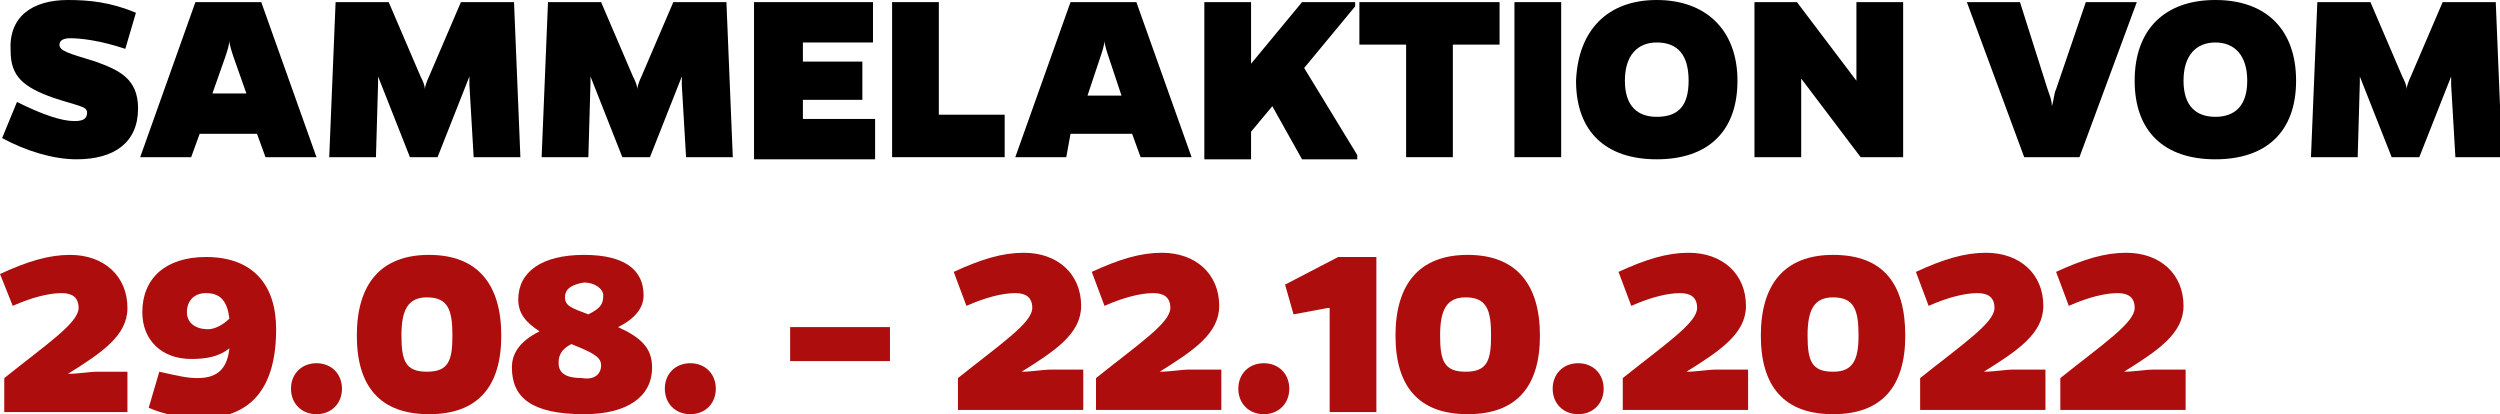
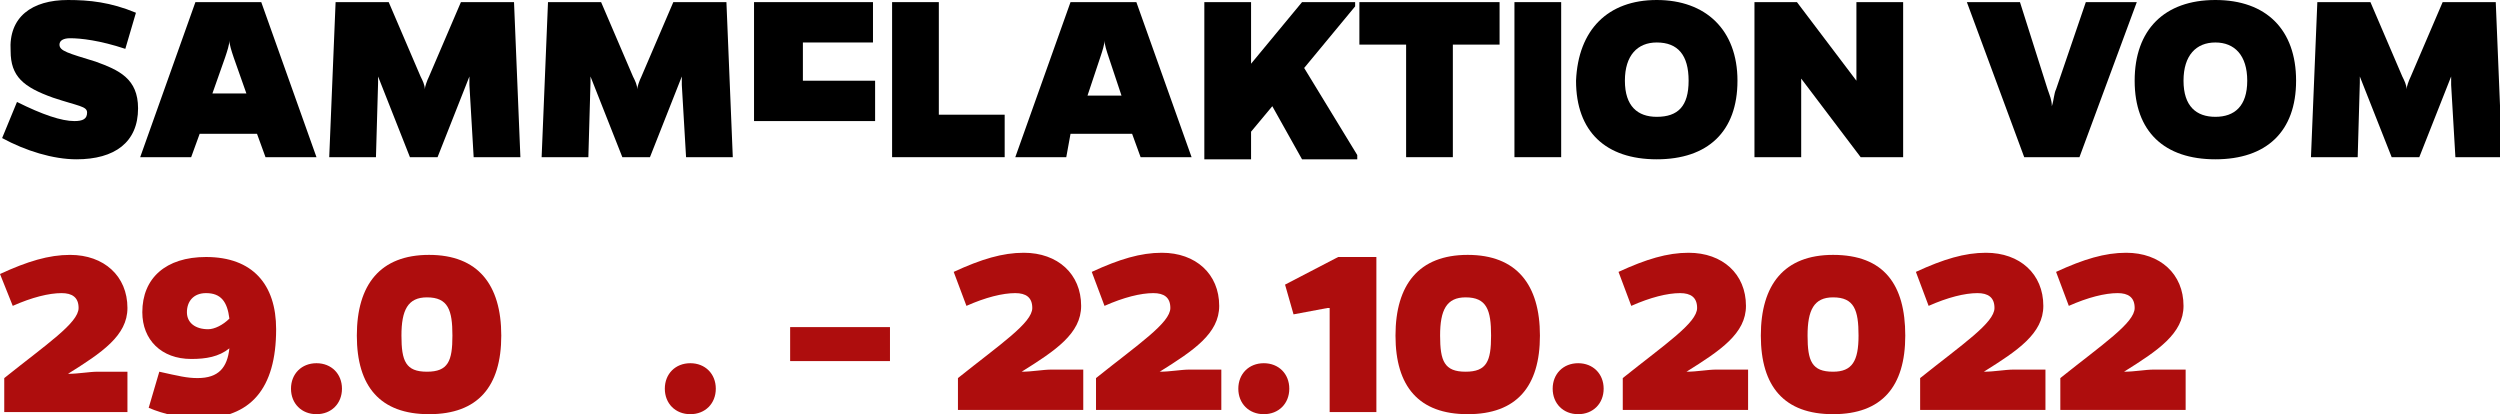
<svg xmlns="http://www.w3.org/2000/svg" version="1.1" id="Ebene_1" x="0px" y="0px" viewBox="0 0 117.7 19.5" style="enable-background:new 0 0 117.7 19.5;" xml:space="preserve">
  <style type="text/css">
	.st0{fill:#AE0D0D;}
</style>
  <g>
    <path d="M5.9,2.3C4.7,1.9,3.8,1.8,3.3,1.8C3,1.8,2.8,1.9,2.8,2.1c0,0.3,0.4,0.4,1.7,0.8c1.1,0.4,2,0.8,2,2.2c0,1.6-1.1,2.4-2.9,2.4   c-1.1,0-2.4-0.4-3.5-1l0.7-1.7C2,5.4,2.9,5.7,3.5,5.7c0.4,0,0.6-0.1,0.6-0.4C4.1,5,3.7,5,2.5,4.6c-1.4-0.5-2-1-2-2.2   C0.4,0.8,1.5,0,3.2,0c1,0,2,0.1,3.2,0.6L5.9,2.3z" />
    <path d="M9,7.4H6.6l2.6-7.3h3.1l2.6,7.3h-2.4l-0.4-1.1H9.4L9,7.4z M11,2.7c-0.1-0.3-0.2-0.6-0.2-0.8c0,0.2-0.1,0.5-0.2,0.8L10,4.4   h1.6L11,2.7z" />
    <path d="M22.1,4V3.6l-1.5,3.8h-1.3l-1.5-3.8v0.3l-0.1,3.5h-2.2l0.3-7.3h2.5l1.5,3.5c0.1,0.2,0.2,0.4,0.2,0.6c0-0.1,0.1-0.4,0.2-0.6   l1.5-3.5h2.5l0.3,7.3h-2.2L22.1,4z" />
    <path d="M32.1,4V3.6l-1.5,3.8h-1.3l-1.5-3.8v0.3l-0.1,3.5h-2.2l0.3-7.3h2.5l1.5,3.5c0.1,0.2,0.2,0.4,0.2,0.6c0-0.1,0.1-0.4,0.2-0.6   l1.5-3.5h2.5l0.3,7.3h-2.2L32.1,4z" />
-     <path d="M35.5,7.4V0.1h5.6V2h-3.3v0.9h2.8v1.8h-2.8v0.9h3.4v1.9H35.5z" />
+     <path d="M35.5,7.4V0.1h5.6V2h-3.3v0.9h2.8h-2.8v0.9h3.4v1.9H35.5z" />
    <path d="M42,7.4V0.1h2.2v5.3h3.1v2H42z" />
    <path d="M50.2,7.4h-2.4l2.6-7.3h3.1l2.6,7.3h-2.4l-0.4-1.1h-2.9L50.2,7.4z M52.2,2.7C52.1,2.4,52,2.1,52,1.9c0,0.2-0.1,0.5-0.2,0.8   l-0.6,1.8h1.6L52.2,2.7z" />
    <path d="M58.9,6.2v1.3h-2.2V0.1h2.2V3l2.4-2.9h2.5v0.2l-2.4,2.9l2.5,4.1v0.2h-2.6L59.9,5L58.9,6.2z" />
    <path d="M68.4,2.1v5.3h-2.2V2.1H64v-2h6.6v2H68.4z" />
    <path d="M71.3,7.4V0.1h2.2v7.3H71.3z" />
    <path d="M81.8,3.8c0,2.4-1.4,3.7-3.8,3.7s-3.8-1.3-3.8-3.7C74.3,1.4,75.7,0,78,0S81.8,1.4,81.8,3.8z M79.5,3.8C79.5,2.6,79,2,78,2   c-0.9,0-1.5,0.6-1.5,1.8c0,1.2,0.6,1.7,1.5,1.7C79,5.5,79.5,5,79.5,3.8z" />
    <path d="M87.6,7.4l-2.8-3.7l0,0.6v3.1h-2.2V0.1h2l2.8,3.7l0-0.6V0.1h2.2v7.3H87.6z" />
    <path d="M95.3,7.4l-2.7-7.3h2.5l1.3,4.1c0.1,0.3,0.2,0.5,0.2,0.8c0.1-0.3,0.1-0.6,0.2-0.8l1.4-4.1h2.4l-2.7,7.3H95.3z" />
    <path d="M108.1,3.8c0,2.4-1.4,3.7-3.8,3.7s-3.8-1.3-3.8-3.7c0-2.4,1.4-3.8,3.8-3.8S108.1,1.4,108.1,3.8z M105.8,3.8   c0-1.2-0.6-1.8-1.5-1.8c-0.9,0-1.5,0.6-1.5,1.8c0,1.2,0.6,1.7,1.5,1.7C105.2,5.5,105.8,5,105.8,3.8z" />
    <path d="M115.4,4V3.6l-1.5,3.8h-1.3l-1.5-3.8v0.3l-0.1,3.5h-2.2l0.3-7.3h2.5l1.5,3.5c0.1,0.2,0.2,0.4,0.2,0.6   c0-0.1,0.1-0.4,0.2-0.6l1.5-3.5h2.5l0.3,7.3h-2.2L115.4,4z" />
    <path class="st0" d="M0.2,19.4v-1.6c2-1.6,3.5-2.6,3.5-3.3c0-0.5-0.3-0.7-0.8-0.7c-0.6,0-1.4,0.2-2.3,0.6L0,12.9   C1.3,12.3,2.3,12,3.3,12C4.9,12,6,13,6,14.5c0,1.3-1.2,2.1-2.8,3.1c0.5,0,1-0.1,1.4-0.1H6v1.9H0.2z" />
    <path class="st0" d="M7.5,17.5c0.9,0.2,1.3,0.3,1.8,0.3c1,0,1.4-0.5,1.5-1.4c-0.5,0.4-1.1,0.5-1.8,0.5c-1.4,0-2.3-0.9-2.3-2.2   c0-1.6,1.1-2.6,3-2.6c2.2,0,3.3,1.3,3.3,3.4c0,2.8-1.2,4.2-3.6,4.2c-0.8,0-1.7-0.2-2.4-0.5L7.5,17.5z M10.8,15   c-0.1-0.8-0.4-1.2-1.1-1.2c-0.6,0-0.9,0.4-0.9,0.9c0,0.5,0.4,0.8,1,0.8C10.1,15.5,10.5,15.3,10.8,15z" />
    <path class="st0" d="M14.9,17.1c0.7,0,1.2,0.5,1.2,1.2c0,0.7-0.5,1.2-1.2,1.2s-1.2-0.5-1.2-1.2C13.7,17.6,14.2,17.1,14.9,17.1z" />
    <path class="st0" d="M23.6,15.8c0,2.4-1.1,3.7-3.4,3.7c-2.3,0-3.4-1.3-3.4-3.7c0-2.4,1.1-3.8,3.4-3.8C22.5,12,23.6,13.4,23.6,15.8z    M21.3,15.8c0-1.2-0.2-1.8-1.2-1.8c-0.9,0-1.2,0.6-1.2,1.8c0,1.2,0.2,1.7,1.2,1.7C21.1,17.5,21.3,17,21.3,15.8z" />
-     <path class="st0" d="M30.7,17.3c0,1.4-1.2,2.2-3.2,2.2c-2.5,0-3.4-0.8-3.4-2.2c0-0.6,0.3-1.2,1.3-1.7c-0.6-0.4-1-0.8-1-1.5   c0-1.3,1.1-2.1,3.1-2.1c1.9,0,2.8,0.7,2.8,1.9c0,0.6-0.4,1.1-1.2,1.5C30.2,15.9,30.7,16.4,30.7,17.3z M28.3,17.2   c0-0.4-0.4-0.6-1.4-1c-0.6,0.3-0.6,0.7-0.6,0.9c0,0.5,0.4,0.7,1.1,0.7C28,17.9,28.3,17.6,28.3,17.2z M26.6,14   c0,0.4,0.3,0.5,1.1,0.8c0.6-0.3,0.7-0.5,0.7-0.9c0-0.3-0.4-0.6-0.9-0.6C26.9,13.4,26.6,13.6,26.6,14z" />
    <path class="st0" d="M32.5,17.1c0.7,0,1.2,0.5,1.2,1.2c0,0.7-0.5,1.2-1.2,1.2s-1.2-0.5-1.2-1.2C31.3,17.6,31.8,17.1,32.5,17.1z" />
    <path class="st0" d="M41.9,17h-4.7v-1.6h4.7V17z" />
    <path class="st0" d="M45.1,19.4v-1.6c2-1.6,3.5-2.6,3.5-3.3c0-0.5-0.3-0.7-0.8-0.7c-0.6,0-1.4,0.2-2.3,0.6l-0.6-1.6   c1.3-0.6,2.3-0.9,3.3-0.9c1.6,0,2.7,1,2.7,2.5c0,1.3-1.2,2.1-2.8,3.1c0.5,0,1-0.1,1.4-0.1h1.5v1.9H45.1z" />
    <path class="st0" d="M51.6,19.4v-1.6c2-1.6,3.5-2.6,3.5-3.3c0-0.5-0.3-0.7-0.8-0.7c-0.6,0-1.4,0.2-2.3,0.6l-0.6-1.6   c1.3-0.6,2.3-0.9,3.3-0.9c1.6,0,2.7,1,2.7,2.5c0,1.3-1.2,2.1-2.8,3.1c0.5,0,1-0.1,1.4-0.1h1.5v1.9H51.6z" />
    <path class="st0" d="M59.5,17.1c0.7,0,1.2,0.5,1.2,1.2c0,0.7-0.5,1.2-1.2,1.2c-0.7,0-1.2-0.5-1.2-1.2   C58.3,17.6,58.8,17.1,59.5,17.1z" />
    <path class="st0" d="M62.5,14.5l-1.6,0.3l-0.4-1.4l2.5-1.3h1.8v7.3h-2.2V14.5z" />
    <path class="st0" d="M72.5,15.8c0,2.4-1.1,3.7-3.4,3.7c-2.3,0-3.4-1.3-3.4-3.7c0-2.4,1.1-3.8,3.4-3.8C71.4,12,72.5,13.4,72.5,15.8z    M70.2,15.8c0-1.2-0.2-1.8-1.2-1.8c-0.9,0-1.2,0.6-1.2,1.8c0,1.2,0.2,1.7,1.2,1.7C70,17.5,70.2,17,70.2,15.8z" />
    <path class="st0" d="M74.3,17.1c0.7,0,1.2,0.5,1.2,1.2c0,0.7-0.5,1.2-1.2,1.2c-0.7,0-1.2-0.5-1.2-1.2   C73.1,17.6,73.6,17.1,74.3,17.1z" />
    <path class="st0" d="M76.4,19.4v-1.6c2-1.6,3.5-2.6,3.5-3.3c0-0.5-0.3-0.7-0.8-0.7c-0.6,0-1.4,0.2-2.3,0.6l-0.6-1.6   c1.3-0.6,2.3-0.9,3.3-0.9c1.6,0,2.7,1,2.7,2.5c0,1.3-1.2,2.1-2.8,3.1c0.5,0,1-0.1,1.4-0.1h1.5v1.9H76.4z" />
    <path class="st0" d="M89.7,15.8c0,2.4-1.1,3.7-3.4,3.7c-2.3,0-3.4-1.3-3.4-3.7c0-2.4,1.1-3.8,3.4-3.8C88.7,12,89.7,13.4,89.7,15.8z    M87.5,15.8c0-1.2-0.2-1.8-1.2-1.8c-0.9,0-1.2,0.6-1.2,1.8c0,1.2,0.2,1.7,1.2,1.7C87.2,17.5,87.5,17,87.5,15.8z" />
    <path class="st0" d="M90.4,19.4v-1.6c2-1.6,3.5-2.6,3.5-3.3c0-0.5-0.3-0.7-0.8-0.7c-0.6,0-1.4,0.2-2.3,0.6l-0.6-1.6   c1.3-0.6,2.3-0.9,3.3-0.9c1.6,0,2.7,1,2.7,2.5c0,1.3-1.2,2.1-2.8,3.1c0.5,0,1-0.1,1.4-0.1h1.5v1.9H90.4z" />
    <path class="st0" d="M97,19.4v-1.6c2-1.6,3.5-2.6,3.5-3.3c0-0.5-0.3-0.7-0.8-0.7c-0.6,0-1.4,0.2-2.3,0.6l-0.6-1.6   c1.3-0.6,2.3-0.9,3.3-0.9c1.6,0,2.7,1,2.7,2.5c0,1.3-1.2,2.1-2.8,3.1c0.5,0,1-0.1,1.4-0.1h1.5v1.9H97z" />
  </g>
</svg>